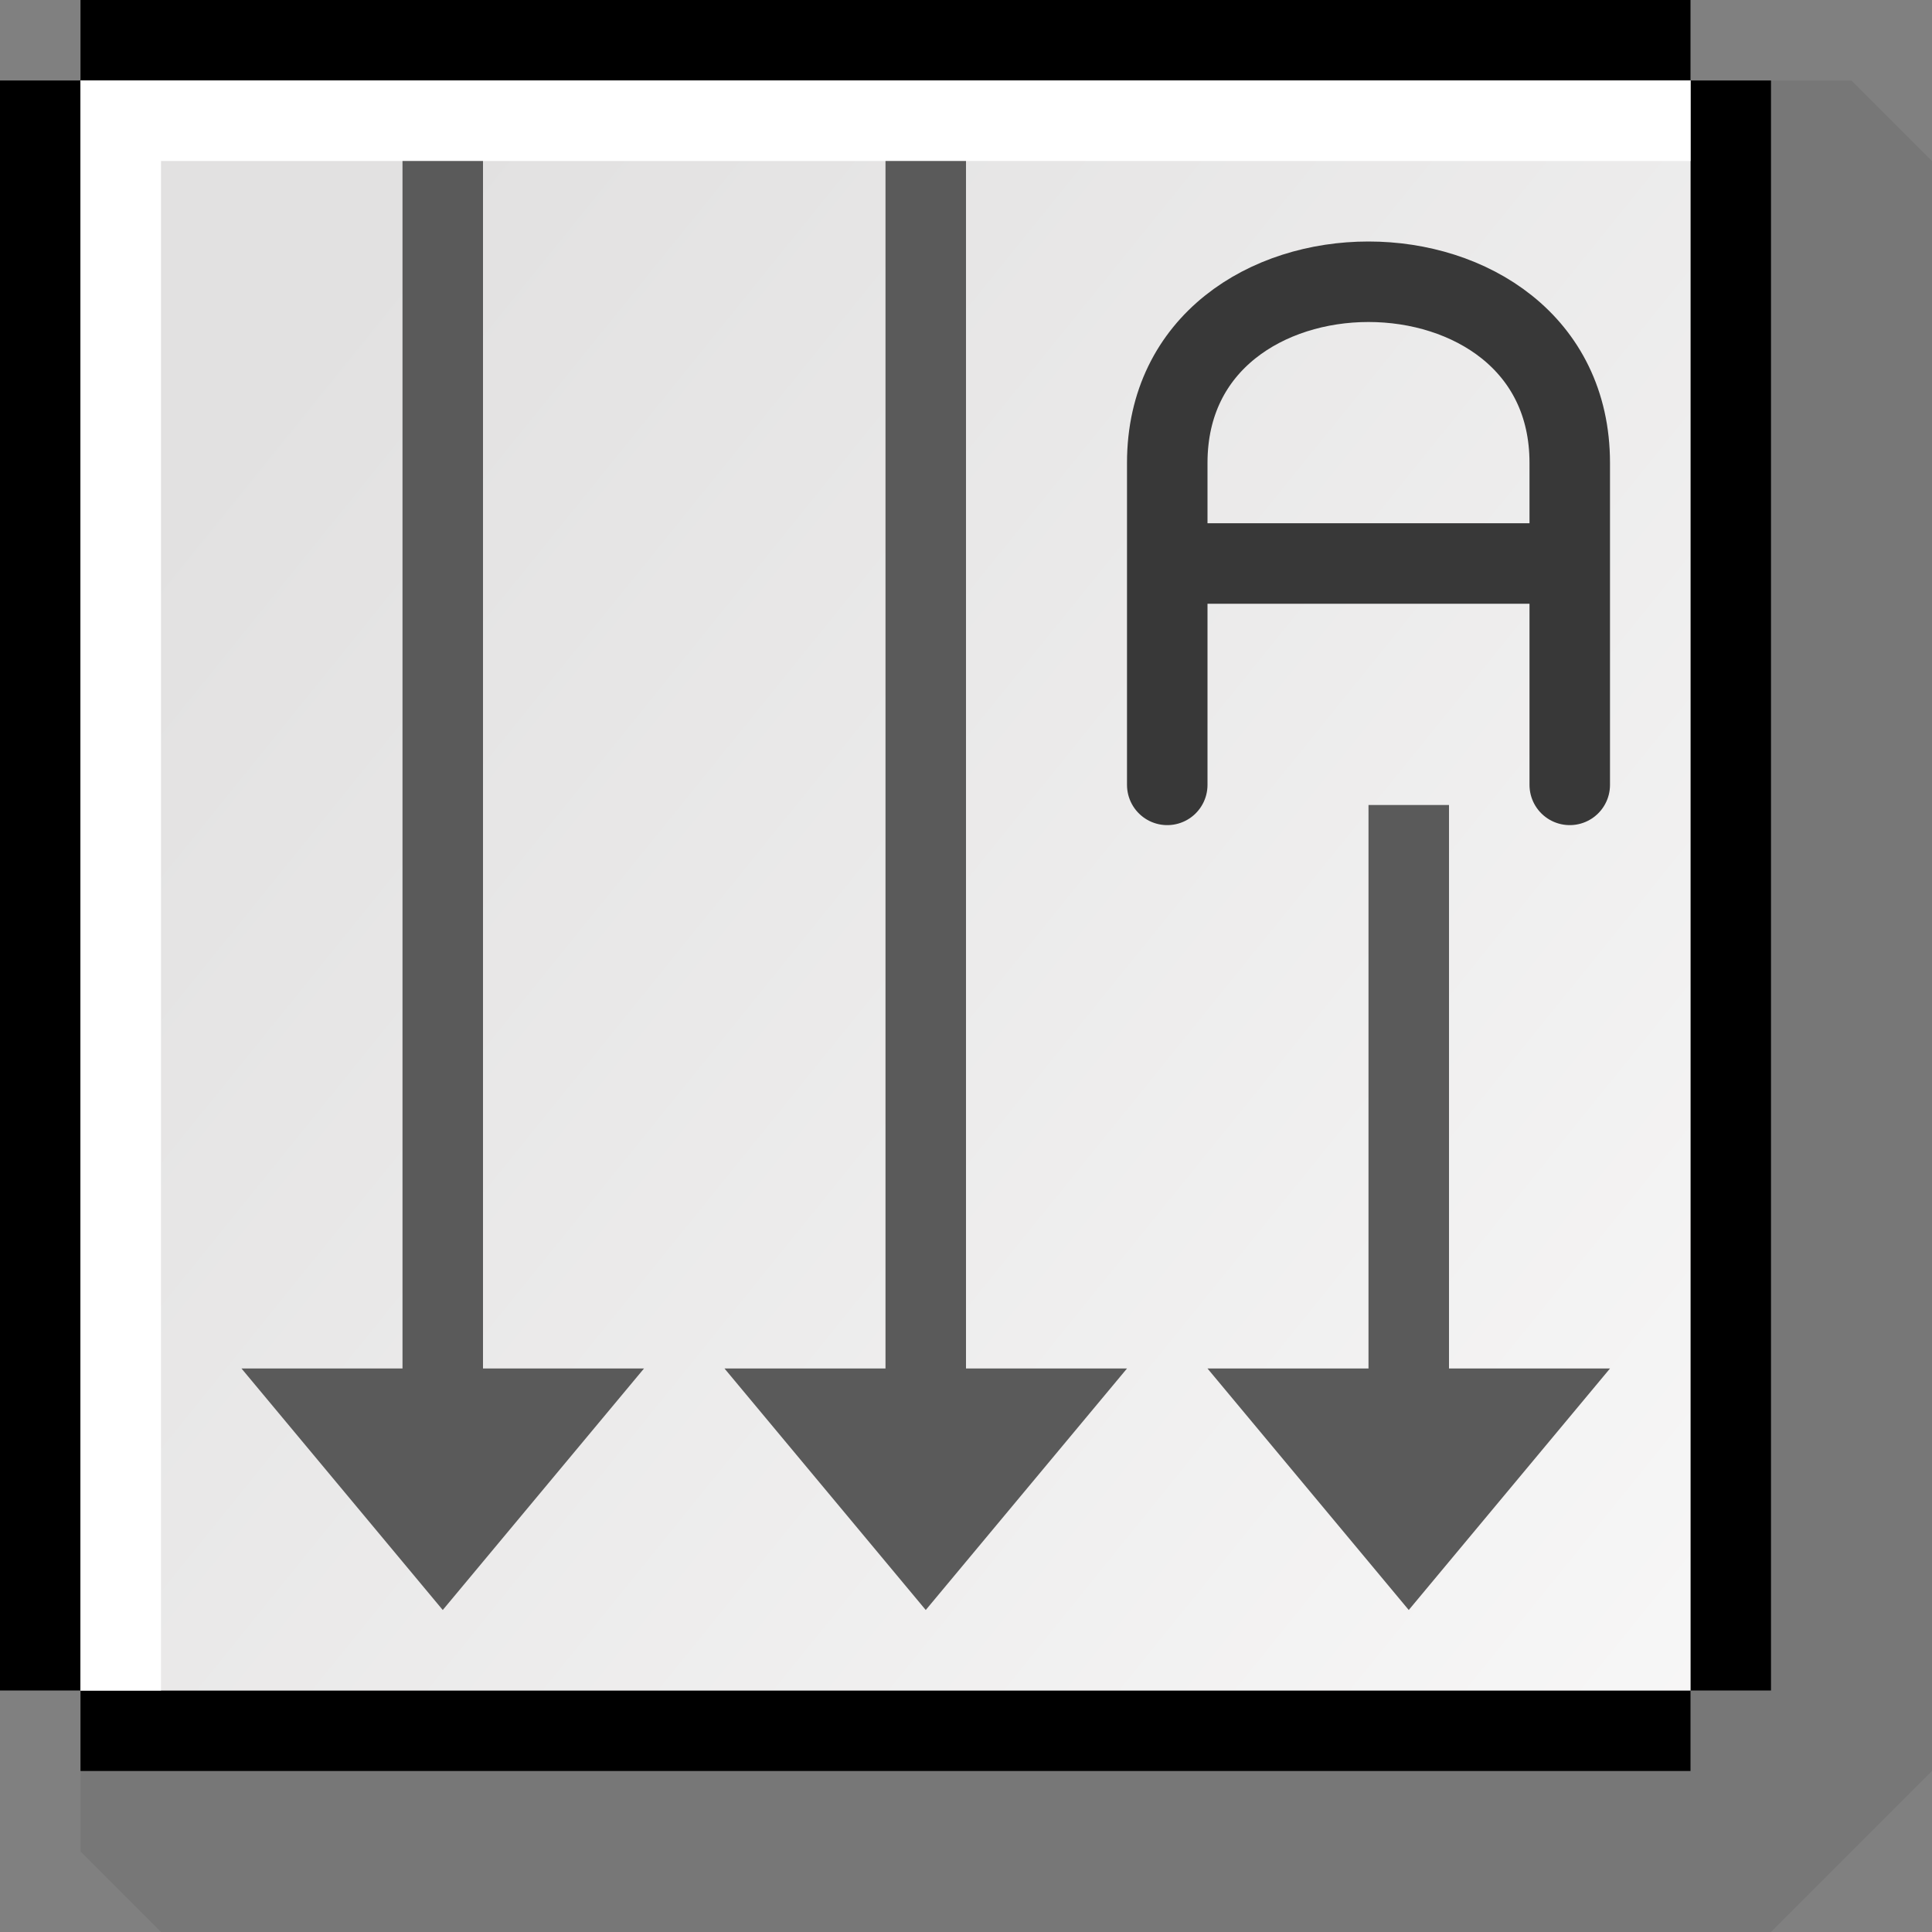
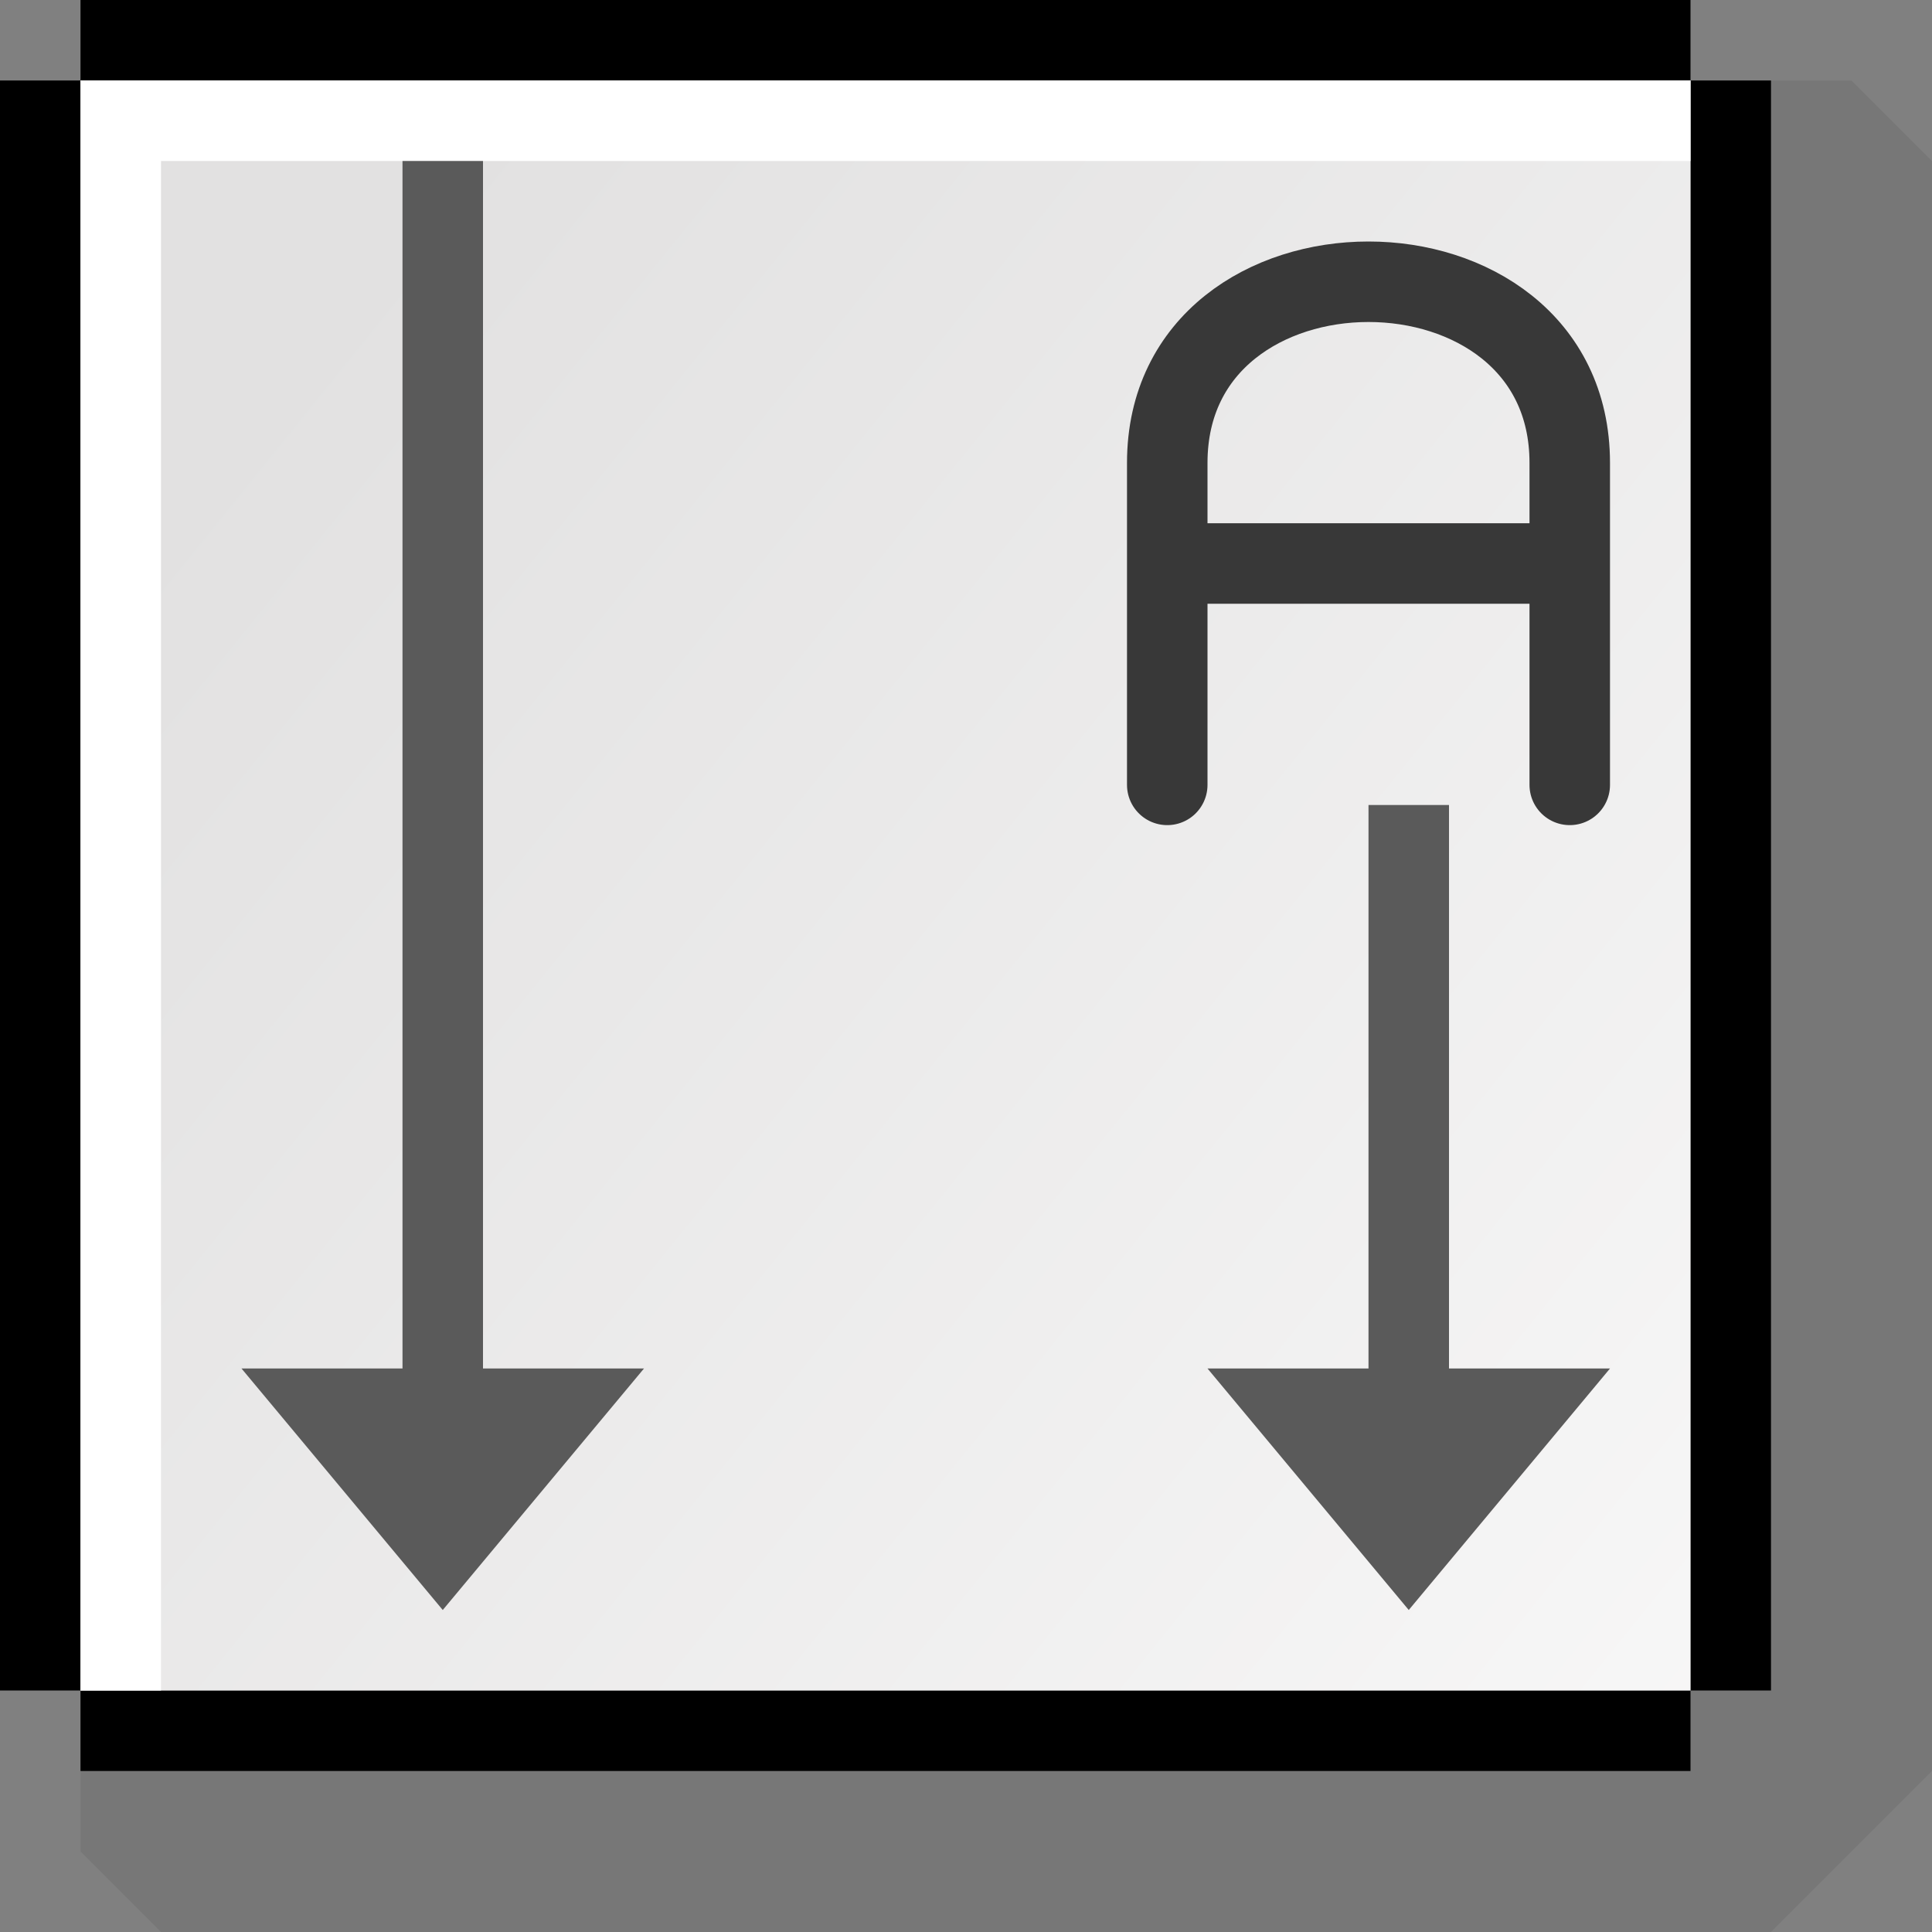
<svg xmlns="http://www.w3.org/2000/svg" xmlns:ns2="http://www.inkscape.org/namespaces/inkscape" xmlns:xlink="http://www.w3.org/1999/xlink" width="24" height="24">
  <rect width="100%" height="100%" fill="#808080" stroke="none" />
  <defs>
    <linearGradient id="linearGradientA" xlink:href="#linearGradientVector" gradientUnits="userSpaceOnUse" x1="30" x2="4" y1="25" y2="4" />
    <linearGradient id="linearGradientVector">
      <stop offset="0" style="stop-color:#ffffff" />
      <stop offset="1" style="stop-color:#e2e1e1" />
    </linearGradient>
  </defs>
  <g id="frmt-text-direction-vertical" ns2:label="#writing_mode_tb">
    <path d="m 1,1 h 22 l 1,1 v 20 l -2,2 h -20 l -1,-1 z" style="fill:black;fill-opacity:0.067" />
    <path d="m 0.5,1  0,20" style="fill:none;stroke:black" />
    <path d="m 21.5,1 0,20" style="fill:none;stroke:black" />
    <path d="m 1,0.5  20,0" style="fill:none;stroke:black" />
    <path d="m 1,21.5 20,0" style="fill:none;stroke:black" />
    <rect x="1" y="1" width="20" height="20" style="fill:url(#linearGradientA)" />
    <path d="m 2,21 h -1 v -20 h 20 v 1 h -19 z" style="fill:white" />
    <path d="m 19.5,9.75 v -4 c 0,-3 -5,-3 -5,0 v 4" style="fill:none;stroke:#383838;stroke-linecap:round" />
    <path d="m 19.7,7 h -5.2" style="fill:none;stroke:#383838" />
    <path d="m 17.5,20 -2.5,-3 h 2 v -7 h 1 v 7 h 2 z" style="fill:#5a5a5a" />
-     <path d="m 11.5,20 -2.5,-3 h 2 v -15 h 1 v 15 h 2 z" style="fill:#5a5a5a" />
    <path d="m 5.5,20 -2.5,-3 h 2 v -15 h 1 v 15 h 2 z" style="fill:#5a5a5a" />
  </g>
</svg>